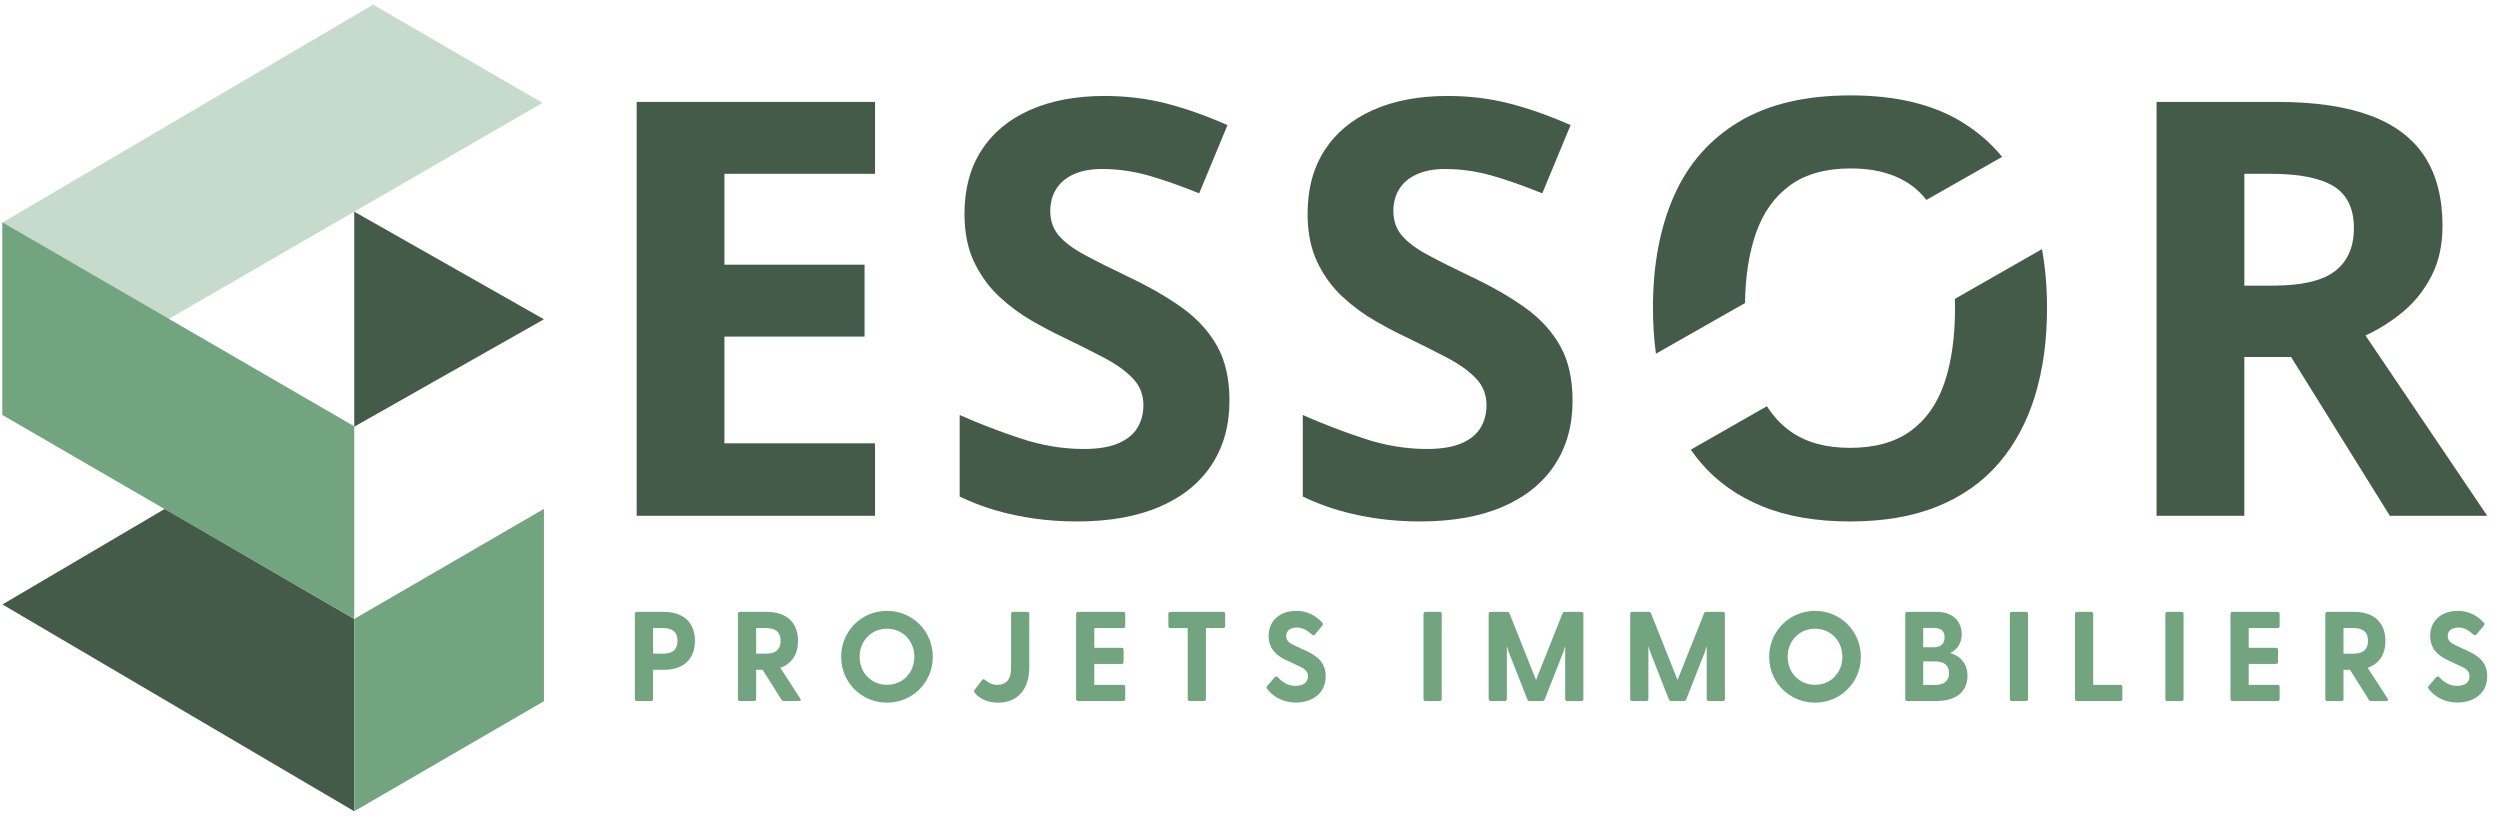
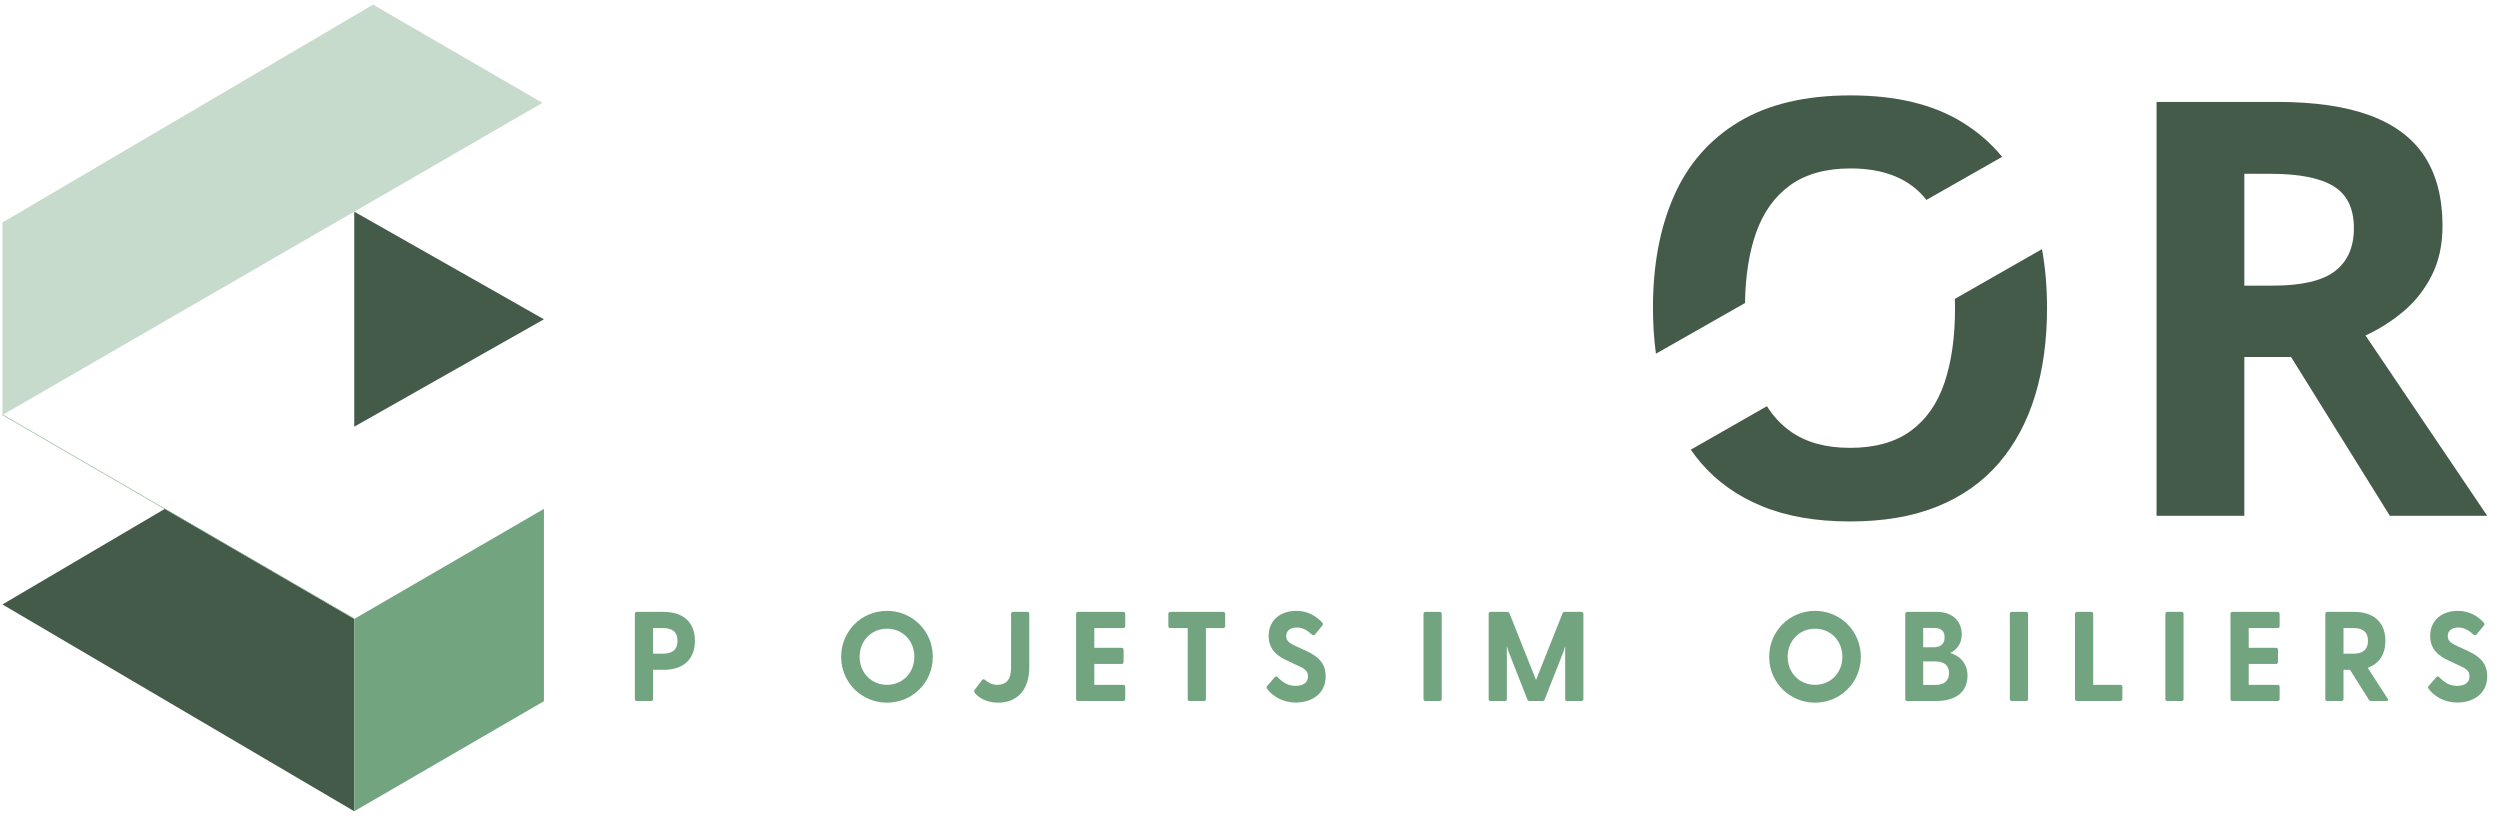
<svg xmlns="http://www.w3.org/2000/svg" width="100%" height="100%" viewBox="0 0 216 71" xml:space="preserve" style="fill-rule:evenodd;clip-rule:evenodd;stroke-linejoin:round;stroke-miterlimit:2;">
-   <path d="M75.603,44.565l-20.595,-0l-0,-35.76l20.595,-0l-0,6.213l-13.013,-0l0,7.851l12.108,0l-0,6.213l-12.108,-0l0,9.221l13.013,0l-0,6.262Z" style="fill:#445b4a;fill-rule:nonzero;" />
-   <path d="M106.225,34.634c-0,2.12 -0.513,3.963 -1.541,5.528c-1.027,1.565 -2.523,2.772 -4.488,3.62c-1.965,0.848 -4.35,1.272 -7.154,1.272c-1.24,-0 -2.451,-0.081 -3.633,-0.245c-1.182,-0.163 -2.315,-0.403 -3.4,-0.721c-1.084,-0.318 -2.115,-0.714 -3.094,-1.187l0,-7.044c1.696,0.75 3.457,1.427 5.284,2.03c1.826,0.604 3.636,0.905 5.43,0.905c1.239,0 2.238,-0.163 2.996,-0.489c0.758,-0.326 1.308,-0.774 1.651,-1.345c0.342,-0.571 0.514,-1.223 0.514,-1.957c-0,-0.897 -0.302,-1.663 -0.905,-2.299c-0.604,-0.636 -1.431,-1.231 -2.483,-1.786c-1.052,-0.554 -2.238,-1.149 -3.559,-1.785c-0.832,-0.392 -1.737,-0.869 -2.715,-1.431c-0.978,-0.563 -1.908,-1.252 -2.788,-2.067c-0.881,-0.815 -1.602,-1.806 -2.165,-2.972c-0.563,-1.166 -0.844,-2.564 -0.844,-4.195c0,-2.136 0.489,-3.962 1.468,-5.479c0.978,-1.516 2.376,-2.678 4.195,-3.485c1.818,-0.807 3.966,-1.211 6.445,-1.211c1.859,0 3.632,0.216 5.32,0.648c1.687,0.432 3.452,1.056 5.295,1.871l-2.446,5.895c-1.647,-0.668 -3.123,-1.186 -4.427,-1.553c-1.305,-0.367 -2.633,-0.55 -3.987,-0.55c-0.946,-0 -1.753,0.151 -2.421,0.452c-0.669,0.302 -1.174,0.726 -1.517,1.272c-0.342,0.546 -0.514,1.178 -0.514,1.896c0,0.848 0.249,1.561 0.746,2.14c0.498,0.579 1.248,1.137 2.251,1.675c1.003,0.539 2.254,1.166 3.754,1.884c1.827,0.864 3.388,1.765 4.684,2.703c1.297,0.937 2.295,2.038 2.997,3.302c0.701,1.263 1.051,2.833 1.051,4.708Z" style="fill:#445b4a;fill-rule:nonzero;" />
-   <path d="M135.87,34.634c0,2.12 -0.514,3.963 -1.541,5.528c-1.028,1.565 -2.524,2.772 -4.489,3.62c-1.965,0.848 -4.349,1.272 -7.154,1.272c-1.239,-0 -2.45,-0.081 -3.632,-0.245c-1.183,-0.163 -2.316,-0.403 -3.4,-0.721c-1.085,-0.318 -2.116,-0.714 -3.094,-1.187l0,-7.044c1.695,0.75 3.457,1.427 5.283,2.03c1.826,0.604 3.636,0.905 5.43,0.905c1.239,0 2.238,-0.163 2.996,-0.489c0.758,-0.326 1.309,-0.774 1.651,-1.345c0.343,-0.571 0.514,-1.223 0.514,-1.957c0,-0.897 -0.302,-1.663 -0.905,-2.299c-0.603,-0.636 -1.431,-1.231 -2.483,-1.786c-1.052,-0.554 -2.238,-1.149 -3.559,-1.785c-0.831,-0.392 -1.736,-0.869 -2.715,-1.431c-0.978,-0.563 -1.908,-1.252 -2.788,-2.067c-0.881,-0.815 -1.602,-1.806 -2.165,-2.972c-0.562,-1.166 -0.844,-2.564 -0.844,-4.195c0,-2.136 0.49,-3.962 1.468,-5.479c0.978,-1.516 2.377,-2.678 4.195,-3.485c1.818,-0.807 3.966,-1.211 6.445,-1.211c1.859,0 3.632,0.216 5.32,0.648c1.688,0.432 3.453,1.056 5.295,1.871l-2.446,5.895c-1.647,-0.668 -3.122,-1.186 -4.427,-1.553c-1.304,-0.367 -2.633,-0.55 -3.987,-0.55c-0.945,-0 -1.753,0.151 -2.421,0.452c-0.669,0.302 -1.174,0.726 -1.517,1.272c-0.342,0.546 -0.513,1.178 -0.513,1.896c0,0.848 0.248,1.561 0.746,2.14c0.497,0.579 1.247,1.137 2.25,1.675c1.003,0.539 2.254,1.166 3.755,1.884c1.826,0.864 3.387,1.765 4.684,2.703c1.296,0.937 2.295,2.038 2.996,3.302c0.701,1.263 1.052,2.833 1.052,4.708Z" style="fill:#445b4a;fill-rule:nonzero;" />
  <path d="M176.427,21.525c0.291,1.588 0.436,3.292 0.436,5.111c0,2.756 -0.342,5.263 -1.027,7.521c-0.685,2.259 -1.725,4.203 -3.119,5.834c-1.394,1.63 -3.159,2.882 -5.295,3.754c-2.136,0.873 -4.664,1.309 -7.583,1.309c-2.919,-0 -5.446,-0.436 -7.582,-1.309c-2.136,-0.872 -3.902,-2.124 -5.296,-3.754c-0.31,-0.364 -0.603,-0.743 -0.879,-1.138l6.58,-3.758c0.542,0.859 1.205,1.573 1.992,2.144c1.337,0.97 3.065,1.455 5.185,1.455c2.153,0 3.898,-0.485 5.235,-1.455c1.337,-0.97 2.311,-2.356 2.923,-4.158c0.611,-1.802 0.917,-3.95 0.917,-6.445c-0,-0.276 -0.004,-0.547 -0.012,-0.814l7.525,-4.297Zm-33.354,9.034c-0.172,-1.261 -0.258,-2.585 -0.258,-3.972c-0,-3.702 0.608,-6.926 1.823,-9.674c1.214,-2.747 3.086,-4.88 5.613,-6.396c2.528,-1.517 5.74,-2.275 9.637,-2.275c3.881,0 7.073,0.758 9.576,2.275c1.366,0.827 2.54,1.839 3.522,3.035l-6.541,3.719c-1.424,-1.812 -3.609,-2.718 -6.557,-2.718c-2.136,-0 -3.877,0.485 -5.222,1.455c-1.345,0.97 -2.332,2.356 -2.96,4.158c-0.589,1.693 -0.902,3.699 -0.938,6.018l-7.695,4.375Z" style="fill:#445b4a;fill-rule:nonzero;" />
  <path d="M196.748,8.805c3.245,-0 5.923,0.391 8.035,1.174c2.112,0.783 3.681,1.965 4.709,3.546c1.027,1.582 1.541,3.58 1.541,5.993c0,1.631 -0.31,3.058 -0.93,4.281c-0.62,1.223 -1.435,2.258 -2.446,3.106c-1.011,0.848 -2.103,1.541 -3.278,2.079l10.518,15.581l-8.414,-0l-8.536,-13.722l-4.036,-0l0,13.722l-7.583,-0l0,-35.76l10.42,-0Zm-0.538,6.213l-2.299,-0l0,9.661l2.446,0c2.511,0 4.309,-0.42 5.393,-1.26c1.084,-0.839 1.627,-2.075 1.627,-3.705c0,-1.696 -0.583,-2.903 -1.749,-3.62c-1.166,-0.718 -2.972,-1.076 -5.418,-1.076Z" style="fill:#445b4a;fill-rule:nonzero;" />
  <path d="M55.016,60.567l1.243,-0c0.099,-0 0.165,-0.066 0.165,-0.165l-0,-2.53l0.913,-0c1.826,-0 2.706,-1.023 2.706,-2.508c-0,-1.474 -0.88,-2.497 -2.706,-2.497l-2.321,-0c-0.099,-0 -0.165,0.066 -0.165,0.165l-0,7.37c-0,0.099 0.066,0.165 0.165,0.165Zm1.408,-4.092l-0,-2.211l0.858,-0c0.671,-0 1.254,0.231 1.254,1.1c-0,0.88 -0.583,1.111 -1.254,1.111l-0.858,-0Z" style="fill:#72a47f;fill-rule:nonzero;" />
-   <path d="M67.718,60.567l1.319,-0c0.132,-0 0.188,-0.077 0.111,-0.198l-1.728,-2.673c1.034,-0.363 1.529,-1.21 1.529,-2.332c0,-1.474 -0.88,-2.497 -2.706,-2.497l-2.321,-0c-0.099,-0 -0.165,0.066 -0.165,0.165l0,7.37c0,0.099 0.066,0.165 0.165,0.165l1.243,-0c0.099,-0 0.165,-0.066 0.165,-0.165l0,-2.53l0.561,-0l1.628,2.585c0.044,0.077 0.11,0.11 0.198,0.11Zm-2.387,-4.092l0,-2.211l0.858,-0c0.671,-0 1.254,0.231 1.254,1.1c0,0.88 -0.583,1.111 -1.254,1.111l-0.858,-0Z" style="fill:#72a47f;fill-rule:nonzero;" />
  <path d="M76.635,60.71c2.189,-0 3.96,-1.738 3.96,-3.96c0,-2.233 -1.771,-3.971 -3.96,-3.971c-2.189,-0 -3.96,1.738 -3.96,3.971c0,2.222 1.771,3.96 3.96,3.96Zm-2.365,-3.96c0,-1.386 1.023,-2.431 2.365,-2.431c1.353,-0 2.365,1.045 2.365,2.431c0,1.375 -1.012,2.42 -2.365,2.42c-1.342,-0 -2.365,-1.045 -2.365,-2.42Z" style="fill:#72a47f;fill-rule:nonzero;" />
  <path d="M86.235,60.71c1.562,-0 2.695,-1.001 2.695,-3.069l-0,-4.609c-0,-0.099 -0.066,-0.165 -0.165,-0.165l-1.243,-0c-0.099,-0 -0.165,0.066 -0.165,0.165l-0,4.675c-0,1.056 -0.473,1.463 -1.177,1.463c-0.561,-0 -0.869,-0.264 -1.089,-0.44c-0.077,-0.066 -0.176,-0.055 -0.231,0.011l-0.649,0.858c-0.055,0.077 -0.055,0.198 0.011,0.275c0.363,0.429 1.023,0.836 2.013,0.836Z" style="fill:#72a47f;fill-rule:nonzero;" />
  <path d="M93.14,60.567l3.916,-0c0.099,-0 0.165,-0.066 0.165,-0.165l-0,-1.067c-0,-0.099 -0.066,-0.165 -0.165,-0.165l-2.508,-0l-0,-1.804l2.365,-0c0.099,-0 0.165,-0.066 0.165,-0.165l-0,-1.067c-0,-0.099 -0.066,-0.165 -0.165,-0.165l-2.365,-0l-0,-1.705l2.508,-0c0.099,-0 0.165,-0.066 0.165,-0.165l-0,-1.067c-0,-0.099 -0.066,-0.165 -0.165,-0.165l-3.916,-0c-0.099,-0 -0.165,0.066 -0.165,0.165l-0,7.37c-0,0.099 0.066,0.165 0.165,0.165Z" style="fill:#72a47f;fill-rule:nonzero;" />
  <path d="M102.783,60.567l1.243,-0c0.099,-0 0.165,-0.066 0.165,-0.165l0,-6.138l1.496,-0c0.099,-0 0.165,-0.066 0.165,-0.165l0,-1.067c0,-0.099 -0.066,-0.165 -0.165,-0.165l-4.576,-0c-0.099,-0 -0.165,0.066 -0.165,0.165l0,1.067c0,0.099 0.066,0.165 0.165,0.165l1.507,-0l0,6.138c0,0.099 0.066,0.165 0.165,0.165Z" style="fill:#72a47f;fill-rule:nonzero;" />
  <path d="M111.965,60.699c1.309,-0 2.574,-0.715 2.574,-2.266c0,-1.298 -0.88,-1.815 -1.716,-2.211l-0.792,-0.363c-0.594,-0.275 -0.902,-0.451 -0.902,-0.902c0,-0.462 0.352,-0.737 0.913,-0.737c0.484,-0 0.869,0.209 1.342,0.627c0.088,0.066 0.176,0.044 0.242,-0.044l0.627,-0.759c0.066,-0.088 0.066,-0.176 -0.011,-0.253c-0.605,-0.649 -1.342,-1.012 -2.255,-1.012c-1.309,-0 -2.376,0.77 -2.376,2.167c0,1.144 0.726,1.727 1.54,2.101l0.935,0.44c0.539,0.242 0.924,0.429 0.924,0.946c0,0.55 -0.429,0.825 -1.078,0.825c-0.627,-0 -1.067,-0.264 -1.551,-0.759c-0.088,-0.077 -0.176,-0.066 -0.253,0.022l-0.638,0.737c-0.077,0.088 -0.077,0.165 -0.022,0.242c0.451,0.616 1.298,1.199 2.497,1.199Z" style="fill:#72a47f;fill-rule:nonzero;" />
  <path d="M123.156,60.567l1.243,-0c0.099,-0 0.165,-0.066 0.165,-0.165l-0,-7.37c-0,-0.099 -0.066,-0.165 -0.165,-0.165l-1.243,-0c-0.099,-0 -0.165,0.066 -0.165,0.165l-0,7.37c-0,0.099 0.066,0.165 0.165,0.165Z" style="fill:#72a47f;fill-rule:nonzero;" />
  <path d="M128.785,60.567l1.243,-0c0.099,-0 0.165,-0.066 0.165,-0.165l-0,-4.587l0.143,0.473l1.628,4.147c0.033,0.088 0.11,0.132 0.198,0.132l1.1,-0c0.088,-0 0.165,-0.044 0.198,-0.132l1.628,-4.147l0.143,-0.473l-0,4.587c-0,0.099 0.066,0.165 0.165,0.165l1.243,-0c0.099,-0 0.165,-0.066 0.165,-0.165l-0,-7.37c-0,-0.099 -0.066,-0.165 -0.165,-0.165l-1.441,-0c-0.088,-0 -0.154,0.033 -0.187,0.11l-2.299,5.775l-2.299,-5.775c-0.033,-0.077 -0.099,-0.11 -0.187,-0.11l-1.441,-0c-0.099,-0 -0.165,0.066 -0.165,0.165l-0,7.37c-0,0.099 0.066,0.165 0.165,0.165Z" style="fill:#72a47f;fill-rule:nonzero;" />
-   <path d="M141.013,60.567l1.243,-0c0.099,-0 0.165,-0.066 0.165,-0.165l0,-4.587l0.143,0.473l1.628,4.147c0.033,0.088 0.11,0.132 0.198,0.132l1.1,-0c0.088,-0 0.165,-0.044 0.198,-0.132l1.628,-4.147l0.143,-0.473l0,4.587c0,0.099 0.066,0.165 0.165,0.165l1.243,-0c0.099,-0 0.165,-0.066 0.165,-0.165l0,-7.37c0,-0.099 -0.066,-0.165 -0.165,-0.165l-1.441,-0c-0.088,-0 -0.154,0.033 -0.187,0.11l-2.299,5.775l-2.299,-5.775c-0.033,-0.077 -0.099,-0.11 -0.187,-0.11l-1.441,-0c-0.099,-0 -0.165,0.066 -0.165,0.165l0,7.37c0,0.099 0.066,0.165 0.165,0.165Z" style="fill:#72a47f;fill-rule:nonzero;" />
  <path d="M156.817,60.71c2.189,-0 3.96,-1.738 3.96,-3.96c-0,-2.233 -1.771,-3.971 -3.96,-3.971c-2.189,-0 -3.96,1.738 -3.96,3.971c-0,2.222 1.771,3.96 3.96,3.96Zm-2.365,-3.96c-0,-1.386 1.023,-2.431 2.365,-2.431c1.353,-0 2.365,1.045 2.365,2.431c-0,1.375 -1.012,2.42 -2.365,2.42c-1.342,-0 -2.365,-1.045 -2.365,-2.42Z" style="fill:#72a47f;fill-rule:nonzero;" />
  <path d="M164.778,60.567l2.508,-0c1.826,-0 2.706,-0.891 2.706,-2.178c-0,-1.111 -0.704,-1.76 -1.507,-1.969c0.55,-0.242 1.012,-0.803 1.012,-1.617c-0,-1.034 -0.715,-1.936 -2.123,-1.936l-2.596,-0c-0.099,-0 -0.165,0.066 -0.165,0.165l-0,7.37c-0,0.099 0.066,0.165 0.165,0.165Zm1.386,-1.386l-0,-2.035l1.012,-0c0.759,-0 1.221,0.308 1.221,1.012c-0,0.704 -0.462,1.023 -1.221,1.023l-1.012,-0Zm-0,-3.256l-0,-1.672l0.902,-0c0.583,-0 0.946,0.209 0.946,0.803c-0,0.605 -0.363,0.869 -0.946,0.869l-0.902,-0Z" style="fill:#72a47f;fill-rule:nonzero;" />
  <path d="M173.816,60.567l1.243,-0c0.099,-0 0.165,-0.066 0.165,-0.165l0,-7.37c0,-0.099 -0.066,-0.165 -0.165,-0.165l-1.243,-0c-0.099,-0 -0.165,0.066 -0.165,0.165l0,7.37c0,0.099 0.066,0.165 0.165,0.165Z" style="fill:#72a47f;fill-rule:nonzero;" />
  <path d="M179.445,60.567l3.762,-0c0.099,-0 0.165,-0.066 0.165,-0.165l0,-1.067c0,-0.099 -0.066,-0.165 -0.165,-0.165l-2.354,-0l0,-6.138c0,-0.099 -0.066,-0.165 -0.165,-0.165l-1.243,-0c-0.099,-0 -0.165,0.066 -0.165,0.165l0,7.37c0,0.099 0.066,0.165 0.165,0.165Z" style="fill:#72a47f;fill-rule:nonzero;" />
  <path d="M187.252,60.567l1.243,-0c0.099,-0 0.165,-0.066 0.165,-0.165l-0,-7.37c-0,-0.099 -0.066,-0.165 -0.165,-0.165l-1.243,-0c-0.099,-0 -0.165,0.066 -0.165,0.165l-0,7.37c-0,0.099 0.066,0.165 0.165,0.165Z" style="fill:#72a47f;fill-rule:nonzero;" />
  <path d="M192.88,60.567l3.916,-0c0.099,-0 0.165,-0.066 0.165,-0.165l0,-1.067c0,-0.099 -0.066,-0.165 -0.165,-0.165l-2.508,-0l0,-1.804l2.365,-0c0.099,-0 0.165,-0.066 0.165,-0.165l0,-1.067c0,-0.099 -0.066,-0.165 -0.165,-0.165l-2.365,-0l0,-1.705l2.508,-0c0.099,-0 0.165,-0.066 0.165,-0.165l0,-1.067c0,-0.099 -0.066,-0.165 -0.165,-0.165l-3.916,-0c-0.099,-0 -0.165,0.066 -0.165,0.165l0,7.37c0,0.099 0.066,0.165 0.165,0.165Z" style="fill:#72a47f;fill-rule:nonzero;" />
  <path d="M204.867,60.567l1.32,-0c0.132,-0 0.187,-0.077 0.11,-0.198l-1.727,-2.673c1.034,-0.363 1.529,-1.21 1.529,-2.332c0,-1.474 -0.88,-2.497 -2.706,-2.497l-2.321,-0c-0.099,-0 -0.165,0.066 -0.165,0.165l0,7.37c0,0.099 0.066,0.165 0.165,0.165l1.243,-0c0.099,-0 0.165,-0.066 0.165,-0.165l0,-2.53l0.561,-0l1.628,2.585c0.044,0.077 0.11,0.11 0.198,0.11Zm-2.387,-4.092l0,-2.211l0.858,-0c0.671,-0 1.254,0.231 1.254,1.1c0,0.88 -0.583,1.111 -1.254,1.111l-0.858,-0Z" style="fill:#72a47f;fill-rule:nonzero;" />
  <path d="M212.322,60.699c1.309,-0 2.574,-0.715 2.574,-2.266c-0,-1.298 -0.88,-1.815 -1.716,-2.211l-0.792,-0.363c-0.594,-0.275 -0.902,-0.451 -0.902,-0.902c-0,-0.462 0.352,-0.737 0.913,-0.737c0.484,-0 0.869,0.209 1.342,0.627c0.088,0.066 0.176,0.044 0.242,-0.044l0.627,-0.759c0.066,-0.088 0.066,-0.176 -0.011,-0.253c-0.605,-0.649 -1.342,-1.012 -2.255,-1.012c-1.309,-0 -2.376,0.77 -2.376,2.167c-0,1.144 0.726,1.727 1.54,2.101l0.935,0.44c0.539,0.242 0.924,0.429 0.924,0.946c-0,0.55 -0.429,0.825 -1.078,0.825c-0.627,-0 -1.067,-0.264 -1.551,-0.759c-0.088,-0.077 -0.176,-0.066 -0.253,0.022l-0.638,0.737c-0.077,0.088 -0.077,0.165 -0.022,0.242c0.451,0.616 1.298,1.199 2.497,1.199Z" style="fill:#72a47f;fill-rule:nonzero;" />
  <path d="M30.606,18.288l16.391,9.298l-16.391,9.279l0,-18.577Z" style="fill:#445b4a;" />
  <path d="M30.606,70.093l-30.395,-17.869l14.028,-8.257l16.367,9.511l0,16.615Z" style="fill:#445b4a;" />
  <path d="M46.869,8.887l-46.658,26.97l-0,-16.633l32.021,-18.822l14.637,8.485Z" style="fill:#c7dbcc;" />
  <path d="M30.606,70.093l0,-16.615l16.391,-9.511l0,16.617l-16.391,9.509Z" style="fill:#72a47f;" />
-   <path d="M30.606,53.478l-30.4,-17.623l0,-16.594l0.022,-0.038l30.378,17.61l0,16.645Z" style="fill:#72a47f;" />
+   <path d="M30.606,53.478l-30.4,-17.623l0.022,-0.038l30.378,17.61l0,16.645Z" style="fill:#72a47f;" />
</svg>